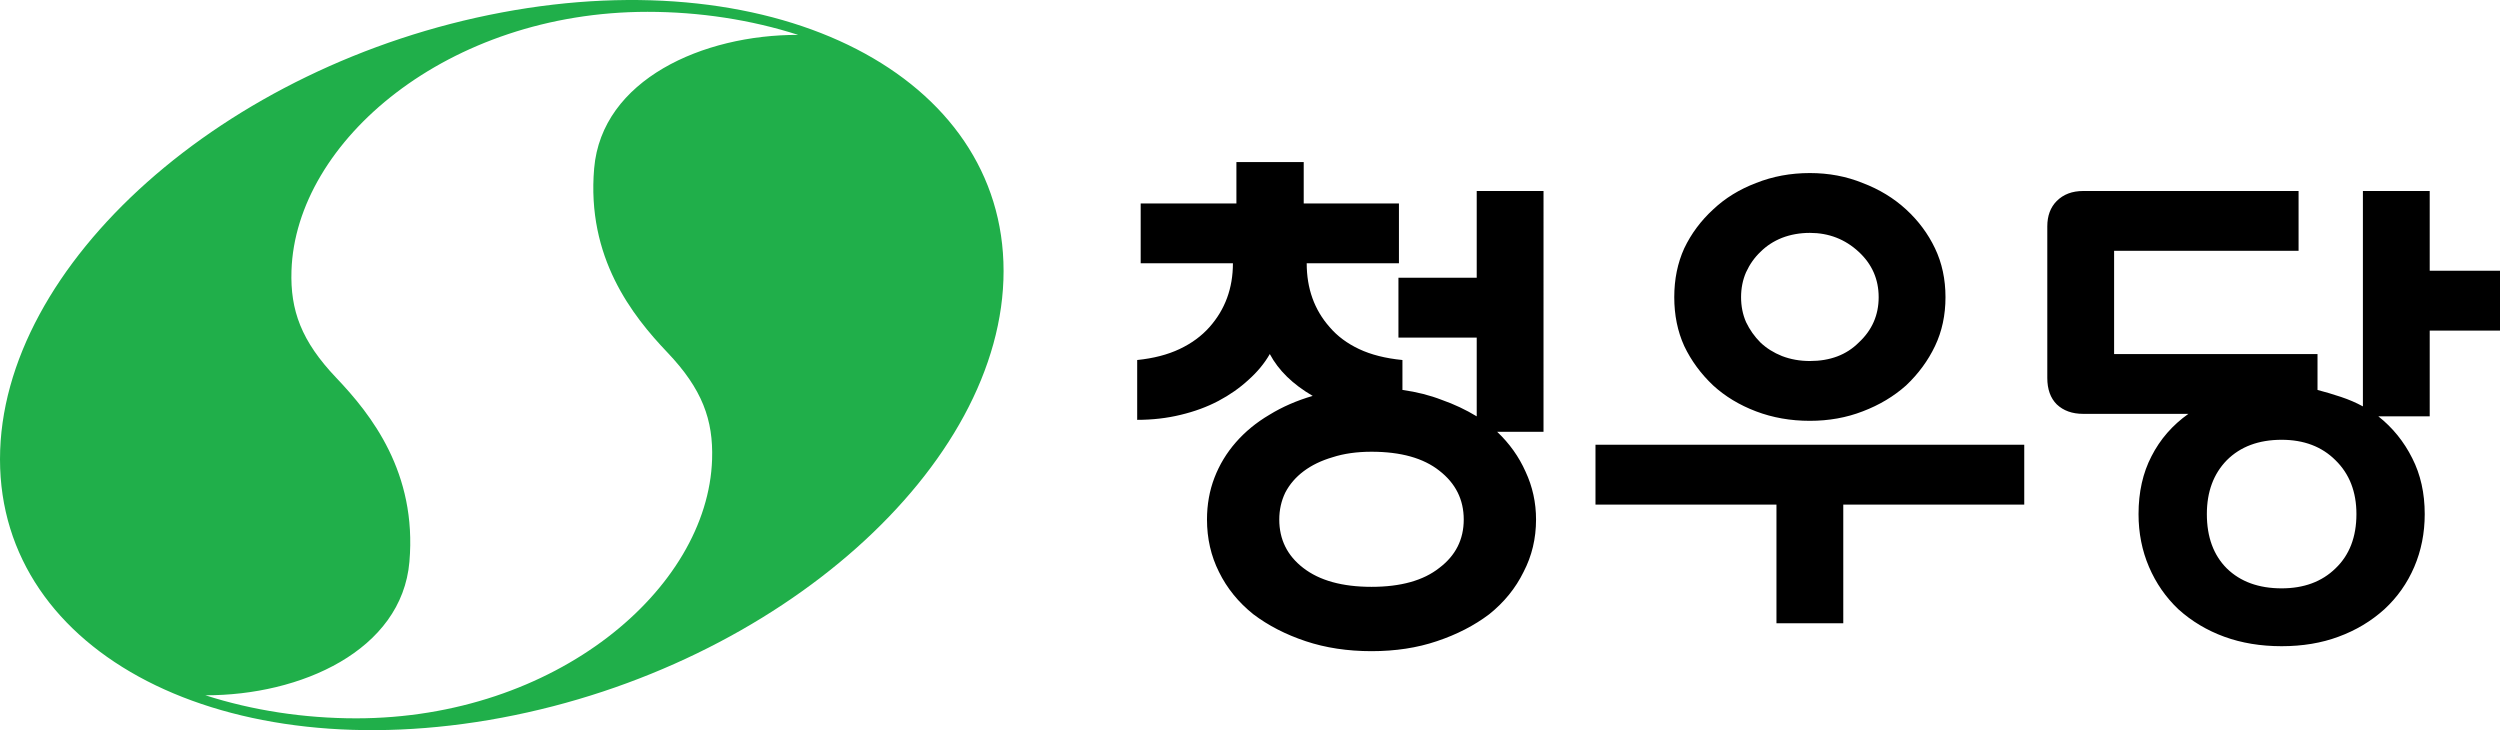
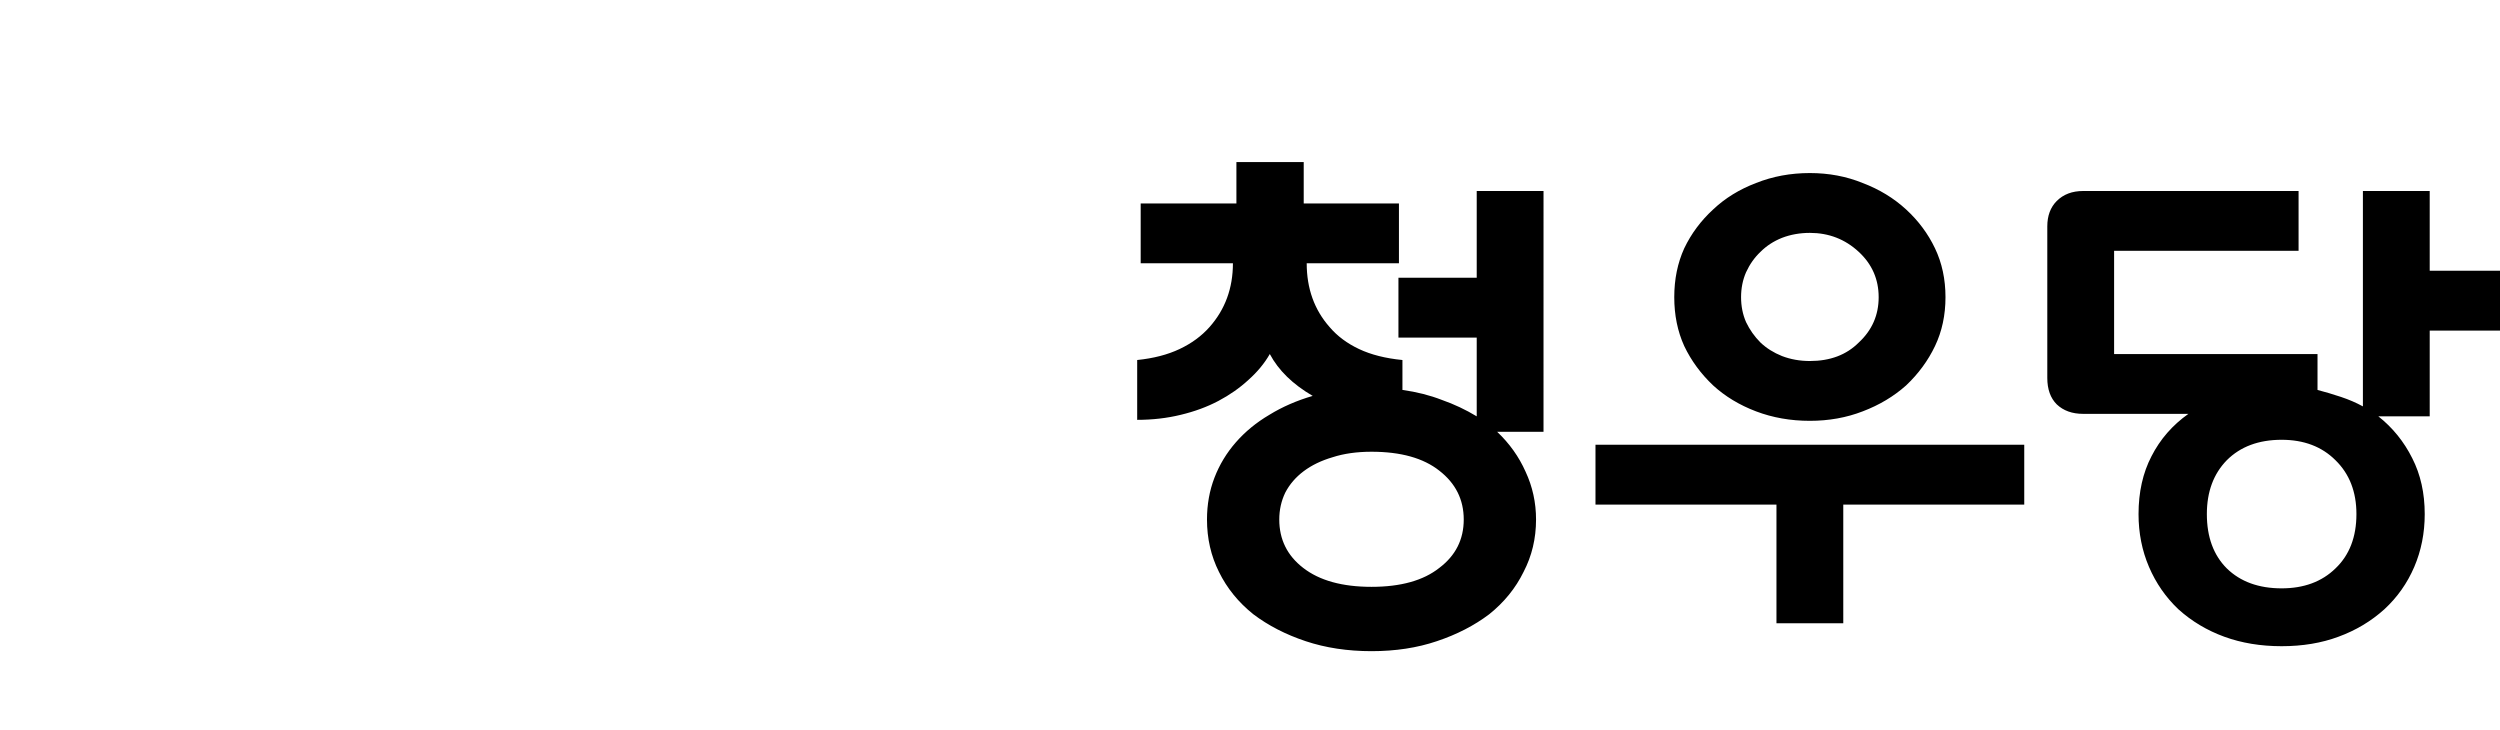
<svg xmlns="http://www.w3.org/2000/svg" xmlns:ns1="http://sodipodi.sourceforge.net/DTD/sodipodi-0.dtd" xmlns:ns2="http://www.inkscape.org/namespaces/inkscape" width="254.731mm" height="74.397mm" viewBox="0 0 254.731 74.397" version="1.1" id="svg8" ns1:docname="구 청우당 로고2.svg" ns2:version="1.3 (0e150ed6c4, 2023-07-21)">
  <defs id="defs8">
    <rect x="-354" y="-30" width="654" height="232" id="rect11" />
  </defs>
  <ns1:namedview id="namedview8" pagecolor="#ffffff" bordercolor="#000000" borderopacity="0.25" ns2:showpageshadow="2" ns2:pageopacity="0.0" ns2:pagecheckerboard="0" ns2:deskcolor="#d1d1d1" ns2:document-units="mm" showguides="false" ns2:zoom="0.5" ns2:cx="364" ns2:cy="279" ns2:window-width="1920" ns2:window-height="1009" ns2:window-x="-8" ns2:window-y="-8" ns2:window-maximized="1" ns2:current-layer="svg8" />
  <path style="-inkscape-font-specification:'Korail Round Gothic Bold, ';opacity:1;fill-rule:evenodd;stroke-width:2.381;stroke-linecap:square;paint-order:stroke fill markers" d="m 157.272,43.997 h -4.724 q 1.88,1.778 2.896,4.064 1.067,2.286 1.067,4.877 0,2.896 -1.27,5.334 -1.219,2.489 -3.505,4.318 -2.286,1.727 -5.334,2.743 -2.997,1.016 -6.655,1.016 -3.658,0 -6.706,-1.016 -3.048,-1.016 -5.334,-2.743 -2.286,-1.829 -3.505,-4.318 -1.219,-2.438 -1.219,-5.334 0,-2.286 0.762,-4.267 0.762,-1.981 2.184,-3.607 1.422,-1.626 3.404,-2.794 1.981,-1.219 4.42,-1.93 -3.048,-1.778 -4.369,-4.267 -0.813,1.422 -2.184,2.642 -1.321,1.219 -3.048,2.134 -1.727,0.914 -3.861,1.422 -2.083,0.508 -4.42,0.508 v -6.096 q 2.489,-0.254 4.318,-1.118 1.829,-0.864 3.048,-2.235 2.388,-2.692 2.388,-6.502 h -9.398 v -6.096 h 9.754 v -4.216 h 6.858 v 4.216 h 9.703 v 6.096 h -9.398 q 0,3.861 2.337,6.502 1.168,1.372 2.997,2.235 1.829,0.864 4.42,1.118 v 3.048 q 2.184,0.305 4.013,1.016 1.88,0.66 3.556,1.676 v -8.026 h -7.976 v -6.096 h 7.976 v -8.839 h 6.807 z m -17.526,2.032 q -2.235,0 -3.962,0.559 -1.727,0.508 -2.946,1.422 -1.219,0.914 -1.88,2.184 -0.61,1.27 -0.61,2.743 0,3.048 2.438,4.928 2.489,1.93 6.96,1.93 4.47,0 6.909,-1.93 2.489,-1.88 2.489,-4.928 0,-3.048 -2.489,-4.978 -2.438,-1.93 -6.909,-1.93 z M 181.008,63.505 V 51.414 h -18.44 v -6.096 h 43.688 v 6.096 h -18.44 V 63.505 Z m 3.404,-45.872 q 2.896,0 5.385,1.016 2.54,0.965 4.42,2.692 1.88,1.727 2.946,3.962 1.067,2.235 1.067,4.978 0,2.743 -1.067,4.978 -1.067,2.235 -2.946,4.013 -1.88,1.676 -4.42,2.642 -2.489,0.965 -5.385,0.965 -2.946,0 -5.486,-0.965 -2.54,-0.965 -4.369,-2.642 -1.88,-1.778 -2.946,-4.013 -1.016,-2.235 -1.016,-4.978 0,-2.743 1.016,-4.978 1.067,-2.235 2.946,-3.962 1.829,-1.727 4.369,-2.692 2.54,-1.016 5.486,-1.016 z m 0,6.096 q -1.524,0 -2.845,0.508 -1.27,0.508 -2.184,1.422 -0.914,0.864 -1.473,2.083 -0.508,1.168 -0.508,2.54 0,1.372 0.508,2.54 0.559,1.168 1.473,2.083 0.914,0.864 2.184,1.372 1.321,0.508 2.845,0.508 3.099,0 4.978,-1.88 2.032,-1.88 2.032,-4.623 0,-2.743 -2.032,-4.623 -2.083,-1.93 -4.978,-1.93 z m 56.35,17.678 v -21.946 h 6.807 v 8.128 h 7.163 v 6.096 h -7.163 v 8.738 h -5.232 q 2.184,1.727 3.454,4.267 1.27,2.489 1.27,5.69 0,2.896 -1.067,5.385 -1.067,2.489 -3.048,4.318 -2.032,1.829 -4.674,2.794 -2.591,0.965 -5.791,0.965 -3.2,0 -5.842,-0.965 -2.642,-0.965 -4.674,-2.794 -1.93,-1.829 -2.997,-4.318 -1.067,-2.489 -1.067,-5.385 0,-3.353 1.321,-5.893 1.321,-2.591 3.759,-4.318 h -10.719 q -1.676,0 -2.692,-0.965 -0.965,-0.965 -0.965,-2.692 v -15.443 q 0,-1.626 0.965,-2.591 1.016,-1.016 2.692,-1.016 h 21.946 v 6.096 h -18.796 v 10.516 h 20.726 v 3.658 q 1.168,0.305 2.388,0.711 1.219,0.406 2.235,0.965 z m -8.28,3.404 q -3.505,0 -5.588,2.083 -2.032,2.083 -2.032,5.486 0,3.505 2.032,5.537 2.083,2.032 5.588,2.032 3.404,0 5.486,-2.032 2.134,-2.032 2.134,-5.537 0,-3.404 -2.134,-5.486 -2.083,-2.083 -5.486,-2.083 z" id="text11" aria-label="청우당" />
-   <path id="path12" style="display:inline;opacity:1;fill:#20af4a;fill-opacity:1;fill-rule:evenodd;stroke:none;stroke-width:2.381;stroke-linecap:square;stroke-dasharray:none;stroke-opacity:1;paint-order:stroke fill markers" d="m 65.979,1.205 c -20.324,0 -35.857,13.163 -36.28,26.386 -0.129,4.023 0.996,7.159 4.562,10.904 3.566,3.744 8.238,9.659 7.455,18.749 -0.778,9.041 -11.079,13.628 -20.792,13.599 4.815,1.546 10.052,2.348 15.353,2.35 20.324,-6e-6 35.857,-13.163 36.28,-26.386 0.129,-4.023 -0.996,-7.159 -4.562,-10.904 C 64.429,32.158 59.757,26.244 60.54,17.154 61.318,8.113 71.619,3.526 81.331,3.555 76.516,2.009 71.279,1.207 65.979,1.205 Z m 36.278,26.397 c 0,19.844 -22.891,40.226 -51.128,45.526 C 22.891,78.428 0,66.638 0,46.795 0,26.951 22.891,6.568 51.128,1.269 c 28.237,-5.3 51.128,6.49 51.128,26.334 z" ns1:nodetypes="cscsccscsccsssss" />
</svg>